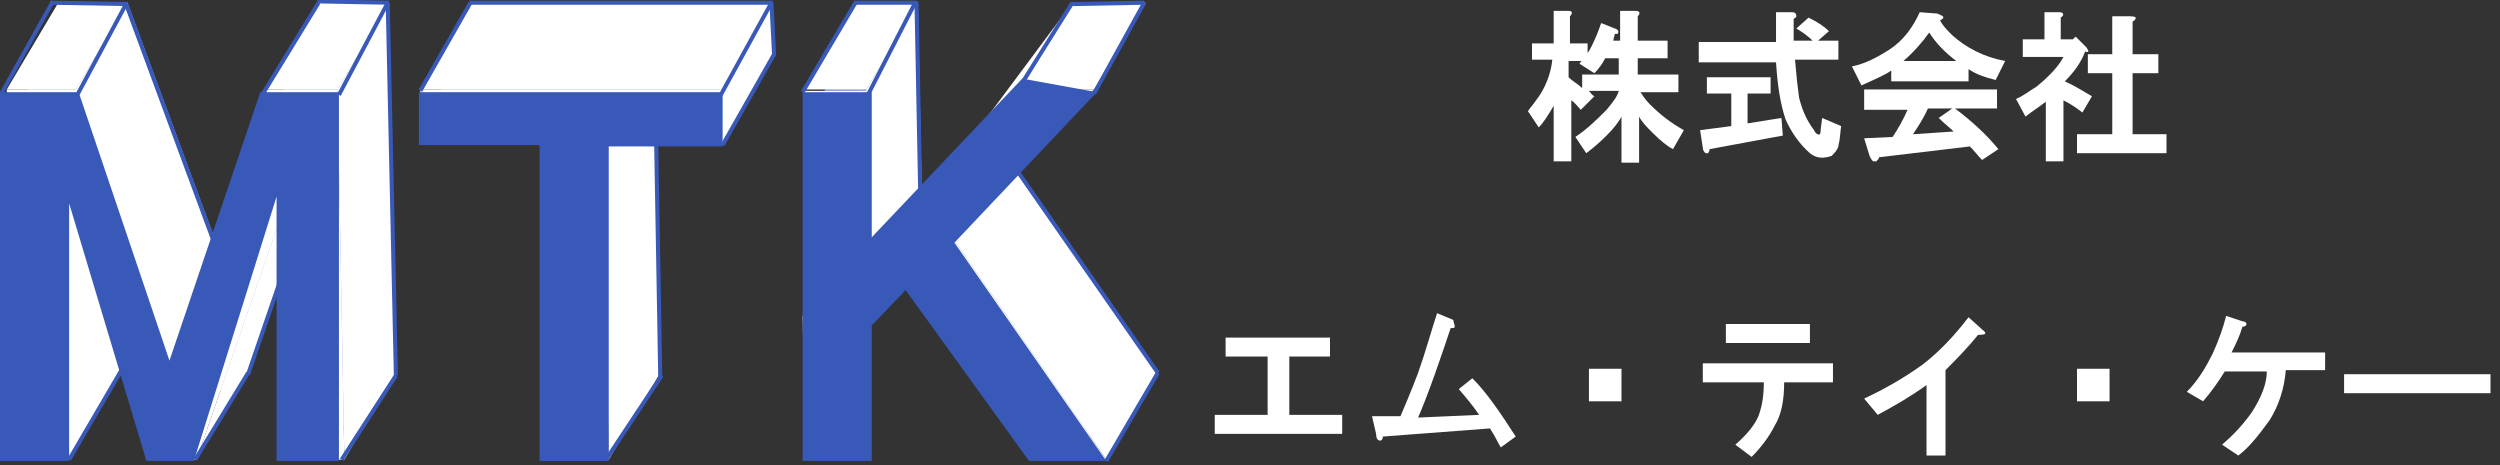
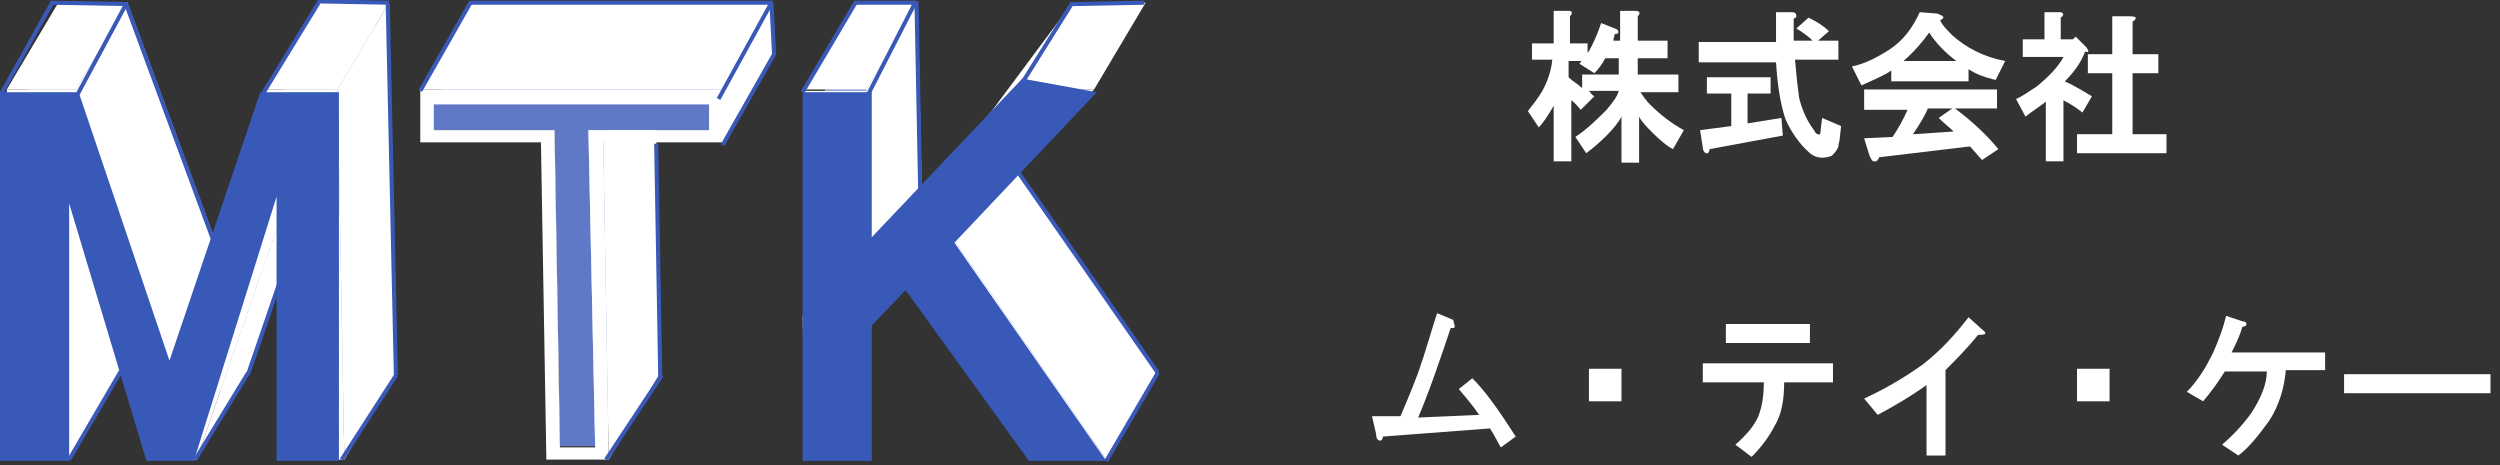
<svg xmlns="http://www.w3.org/2000/svg" version="1.1" id="レイヤー_1" x="0px" y="0px" viewBox="0 0 184.4 34.3" style="enable-background:new 0 0 184.4 34.3;" xml:space="preserve">
  <rect x="0" y="0" width="184.4" height="34.3" fill="#333333" stroke="none" />
  <style type="text/css">
	.st0{enable-background:new    ;}
	.st1{fill:#FFFFFF;}
	.st2{fill:#8196D3;}
	.st3{fill:#7188CD;}
	.st4{fill:#8095D2;}
	.st5{fill:#93A4D9;}
	.st6{fill:#6079C7;}
	.st7{fill:#6981CA;}
	.st8{fill:#9CACDC;}
	.st9{fill:#3959B9;}
	.st10{fill:#FFFFFF;stroke:#3959B9;stroke-width:0.3;stroke-miterlimit:10;}
	.st11{fill:none;stroke:#3959B9;stroke-width:0.3;stroke-miterlimit:10;}
	.st12{fill:none;}
</style>
  <g>
    <g>
      <g>
        <g>
          <g class="st0">
            <g>
              <polygon class="st1" points="1.5,32.9 5.3,26.5 7.8,26.5 4,32.9       " />
            </g>
            <g>
              <polygon class="st1" points="12,32.9 15.8,26.5 17.6,26.5 13.8,32.9       " />
            </g>
            <g>
              <polygon class="st1" points="21.8,32.9 25.6,26.5 28.2,26.5 24.4,32.9       " />
            </g>
            <g>
              <polygon class="st1" points="1.5,7.6 5.3,1.2 5.3,26.5 1.5,32.9       " />
            </g>
            <g>
              <polygon class="st2" points="3.6,10.4 7.4,4 7.8,26.5 4,32.9       " />
            </g>
            <g>
              <polygon class="st1" points="4.7,16.2 8.5,9.7 8.8,27.5 5,33.9       " />
            </g>
            <g>
              <polygon class="st1" points="3.6,10.4 7.4,4 15.8,26.5 12,32.9       " />
            </g>
            <g>
              <polygon class="st3" points="4.9,7.6 8.8,1.2 16.6,22.6 12.8,29.1       " />
            </g>
            <g>
              <polygon class="st4" points="1.5,7.6 5.3,1.2 8.8,1.2 4.9,7.6       " />
            </g>
            <g>
              <polygon class="st5" points="21.4,11 25.2,4.5 17.6,26.5 13.8,32.9       " />
            </g>
            <g>
              <polygon class="st1" points="20.5,16.6 24.3,10.2 18.3,27.5 14.5,33.9       " />
            </g>
            <g>
              <polygon class="st1" points="0.5,6.6 4.3,0.2 9.4,0.2 5.6,6.6       " />
            </g>
            <g>
              <polygon class="st1" points="5.6,6.6 9.4,0.2 16.6,19.7 12.8,26.1       " />
            </g>
            <g>
              <polygon class="st1" points="21.4,11 25.2,4.5 25.6,26.5 21.8,32.9       " />
            </g>
            <g>
              <polygon class="st1" points="20.4,7.6 24.2,1.2 16.6,22.6 12.8,29.1       " />
            </g>
            <g>
              <polygon class="st4" points="20.4,7.6 24.2,1.2 27.7,1.2 23.9,7.6       " />
            </g>
            <g>
              <polygon class="st2" points="23.9,7.6 27.7,1.2 28.2,26.5 24.4,32.9       " />
            </g>
            <g>
              <path class="st1" d="M19.7,6.6h5.2l0.5,27.3h-4.6l-0.3-17.3l-6,17.3h-3.2L4.7,16.2L5,33.9H0.5l0-27.3h5.2l7.2,19.5L19.7,6.6z         M24.4,32.9L23.9,7.6l-3.5,0l-7.6,21.4L4.9,7.6H1.5l0,25.3H4L3.6,10.4L12,32.9h1.8l7.6-22l0.4,22H24.4" />
            </g>
            <g>
              <polygon class="st6" points="23.9,7.6 24.4,32.9 21.8,32.9 21.4,11 13.8,32.9 12,32.9 3.6,10.4 4,32.9 1.5,32.9 1.5,7.6         4.9,7.6 12.8,29.1 20.4,7.6       " />
            </g>
            <g>
              <polygon class="st1" points="19.7,6.6 23.5,0.2 28.7,0.2 24.9,6.6       " />
            </g>
            <g>
              <polygon class="st1" points="24.9,6.6 28.7,0.2 29.2,27.5 25.4,33.9       " />
            </g>
          </g>
          <g class="st0">
            <g>
              <polygon class="st1" points="41.3,32.9 45.1,26.5 47.7,26.5 43.9,32.9       " />
            </g>
            <g>
              <polygon class="st1" points="32,7.6 35.8,1.2 35.8,3.1 32,9.6       " />
            </g>
            <g>
              <polygon class="st1" points="32,9.6 35.8,3.1 44.7,3.1 40.9,9.6       " />
            </g>
            <g>
              <polygon class="st1" points="40.9,9.6 44.7,3.1 45.1,26.5 41.3,32.9       " />
            </g>
            <g>
              <polygon class="st2" points="43.4,9.6 47.3,3.1 47.7,26.5 43.9,32.9       " />
            </g>
            <g>
              <polygon class="st1" points="44.5,10.5 48.3,4.1 48.7,27.5 44.9,33.9       " />
            </g>
            <g>
              <polygon class="st1" points="43.4,9.6 47.3,3.1 56.1,3.1 52.3,9.6       " />
            </g>
            <g>
              <polygon class="st6" points="52.3,7.6 52.3,9.6 43.4,9.6 43.9,32.9 41.3,32.9 40.9,9.6 32,9.6 32,7.6       " />
            </g>
            <g>
              <polygon class="st2" points="52.3,7.6 56.1,1.2 56.1,3.1 52.3,9.6       " />
            </g>
            <g>
              <polygon class="st4" points="32,7.6 35.8,1.2 56.1,1.2 52.3,7.6       " />
            </g>
            <g>
              <polygon class="st1" points="53.2,6.6 57,0.2 57.1,4.1 53.3,10.5       " />
            </g>
            <g>
              <polygon class="st1" points="31,6.6 34.8,0.2 57,0.2 53.2,6.6       " />
            </g>
            <g>
              <path class="st1" d="M31,6.6h22.3l0.1,3.9h-8.9l0.4,23.4h-4.6l-0.4-23.4H31L31,6.6z M52.3,9.6l0-1.9H32l0,1.9h8.9l0.4,23.4        h2.6L43.4,9.6H52.3" />
            </g>
          </g>
          <g class="st0">
            <g>
              <polygon class="st1" points="60.3,28.5 64.1,22.1 64.2,27.5 60.4,33.9       " />
            </g>
            <g>
              <polygon class="st1" points="60.3,23.9 64.1,17.5 64.1,22.1 60.3,28.5       " />
            </g>
            <g>
              <polygon class="st1" points="59.2,23.3 63,16.8 63.1,16.8 59.3,23.2       " />
            </g>
            <g>
              <polygon class="st1" points="76.7,32.9 80.5,26.5 83.5,26.5 79.7,32.9       " />
            </g>
            <g>
              <polygon class="st1" points="60.3,22.8 64.1,16.4 67,15.2 63.2,21.7       " />
            </g>
            <g>
              <polygon class="st1" points="64.2,21.3 68,14.8 68.3,14.7 64.5,21.1       " />
            </g>
            <g>
              <polygon class="st1" points="67.4,19.9 71.2,13.5 80.5,26.5 76.7,32.9       " />
            </g>
            <g>
              <polygon class="st1" points="66.3,20.4 70.1,14 71.2,13.5 67.4,19.9       " />
            </g>
            <g>
              <polygon class="st7" points="69,17.5 72.8,11.1 83.5,26.5 79.7,32.9       " />
            </g>
            <g>
              <polygon class="st1" points="70.3,17.6 74.1,11.2 85.4,27.5 81.6,33.9       " />
            </g>
            <g>
              <polygon class="st1" points="60.3,7.6 64.1,1.2 64.1,16.4 60.3,22.8       " />
            </g>
            <g>
              <polygon class="st4" points="60.3,7.6 64.1,1.2 66.7,1.2 62.9,7.6       " />
            </g>
            <g>
              <polygon class="st2" points="62.9,7.6 66.7,1.2 67,15.2 63.2,21.7       " />
            </g>
            <g>
              <polygon class="st6" points="60.3,22.8 60.3,7.6 62.9,7.6 63.2,21.7       " />
            </g>
            <g>
              <polygon class="st1" points="59.3,6.6 63.1,0.2 67.7,0.2 63.9,6.6       " />
            </g>
            <g>
              <polygon class="st1" points="63.9,6.6 67.7,0.2 68,14.8 64.2,21.3       " />
            </g>
            <g>
              <polygon class="st1" points="69,17.5 72.8,11.1 82.2,1.2 78.4,7.6       " />
            </g>
            <g>
              <polygon class="st8" points="66.3,20.4 70.1,14 79.6,1.2 75.8,7.6       " />
            </g>
            <g>
              <polygon class="st1" points="64.5,21.1 68.3,14.7 79.1,0.2 75.3,6.6       " />
            </g>
            <g>
              <polygon class="st4" points="75.8,7.6 79.6,1.2 82.2,1.2 78.4,7.6       " />
            </g>
            <g>
              <path class="st1" d="M70.3,17.6l11.3,16.3h-5.4l-9.2-12.8l-1.9,0.8l-1.9,2.6l0-1.8l-2.9,1.2l0,4.6l0.1,5.4h-1l-0.1-0.5l0-4.9        l-0.1-5.2l0.1,0l0-16.6h4.6l0.3,14.6l0.4-0.2L75.3,6.6h5.4L70.3,17.6z M67.4,19.9l9.3,13h3L69,17.5l9.4-9.9h-2.6l-9.5,12.8        L67.4,19.9 M63.2,21.7l-0.3-14h-2.6l0,15.2L63.2,21.7" />
            </g>
            <g>
              <polygon class="st6" points="69,17.5 79.7,32.9 76.7,32.9 67.4,19.9 66.3,20.4 75.8,7.6 78.4,7.6       " />
            </g>
            <g>
              <polygon class="st1" points="75.3,6.6 79.1,0.2 84.5,0.2 80.7,6.6       " />
            </g>
          </g>
        </g>
      </g>
      <g>
        <g>
          <path class="st9" d="M0,6.8h5.8l6.7,19.8l6.7-19.8h5.8V34h-4.6V14.5L14.3,34h-3.5L5.1,15v19H0V6.8z" />
-           <path class="st9" d="M30.9,6.8h22.4v4h-8.4V34h-5.1V10.7h-8.9V6.8z" />
          <path class="st9" d="M59.2,6.8h5.1v10.7L75.4,5.8l5.5,1L70.4,17.9L81.6,34h-5.7l-9.1-12.6L64.3,24v10h-5.1V6.8z" />
        </g>
      </g>
      <path class="st10" d="M4.8,0.2" />
      <path class="st10" d="M1,6.7" />
      <line class="st11" x1="3.7" y1="0.2" x2="9.4" y2="0.3" />
      <line class="st11" x1="9.3" y1="0.3" x2="15.8" y2="17.9" />
      <line class="st11" x1="9.3" y1="0.3" x2="5.7" y2="7" />
      <path class="st10" d="M23.1,0.1" />
      <path class="st10" d="M19.3,6.8" />
      <path class="st11" d="M28.6,0.3" />
      <path class="st11" d="M22.9,0.2" />
      <line class="st11" x1="28.6" y1="0.3" x2="29.2" y2="27.7" />
      <line class="st11" x1="29.2" y1="27.7" x2="25.2" y2="33.9" />
-       <line class="st11" x1="28.6" y1="0.2" x2="25" y2="7" />
      <path class="st11" d="M19.1,8" />
      <path class="st11" d="M19.3,6.8" />
      <path class="st11" d="M19.5,6.9" />
      <path class="st11" d="M23.5,0.2" />
      <line class="st11" x1="23.5" y1="0.2" x2="19.4" y2="6.9" />
      <line class="st11" x1="23.4" y1="0.1" x2="28.7" y2="0.2" />
      <line class="st11" x1="3.9" y1="0.1" x2="0.1" y2="6.9" />
      <line class="st11" x1="8.9" y1="27.4" x2="5.1" y2="33.9" />
      <line class="st12" x1="18.3" y1="27.5" x2="14.4" y2="34" />
      <line class="st11" x1="18.3" y1="27.5" x2="14.4" y2="33.9" />
      <line class="st11" x1="20.6" y1="20.9" x2="18.3" y2="27.6" />
      <line class="st11" x1="34.7" y1="0.2" x2="31" y2="6.7" />
      <line class="st11" x1="34.6" y1="0.2" x2="57" y2="0.2" />
      <line class="st11" x1="56.9" y1="0.2" x2="57.1" y2="4.1" />
      <line class="st11" x1="57.1" y1="4" x2="53.3" y2="10.7" />
      <line class="st11" x1="56.9" y1="0.2" x2="53" y2="7.3" />
      <line class="st11" x1="63.1" y1="0.2" x2="59.2" y2="6.8" />
      <line class="st11" x1="63" y1="0.2" x2="67.6" y2="0.2" />
      <line class="st11" x1="67.6" y1="0.1" x2="67.9" y2="15.5" />
      <path class="st11" d="M75.7,6.7" />
      <path class="st11" d="M79.1,0.2" />
      <path class="st11" d="M85,0.2" />
      <path class="st11" d="M79.1,0.3" />
      <path class="st11" d="M80.7,7" />
      <path class="st11" d="M85,0.2" />
      <line class="st11" x1="79.1" y1="0.3" x2="84.4" y2="0.2" />
-       <line class="st11" x1="84.4" y1="0.2" x2="80.7" y2="6.9" />
      <line class="st11" x1="75.1" y1="12.7" x2="85.4" y2="27.5" />
      <line class="st11" x1="85.4" y1="27.5" x2="81.6" y2="34" />
      <line class="st11" x1="67.5" y1="0.2" x2="63.3" y2="8.4" />
      <line class="st11" x1="79.1" y1="0.2" x2="74.9" y2="6.9" />
      <line class="st11" x1="48.4" y1="10.6" x2="48.7" y2="27.8" />
      <line class="st11" x1="48.8" y1="27.7" x2="44.7" y2="33.9" />
    </g>
    <g>
      <path class="st1" d="M115.8,1.2v2h1.3v0.7c0.1-0.1,0.2-0.3,0.3-0.5c0.3-0.6,0.5-1.1,0.7-1.7l1,0.4c0.1,0,0.2,0.1,0.2,0.1    c0.1,0.1,0.1,0.2,0,0.3c0,0-0.1,0-0.2,0C119.1,2.7,119,2.8,119,3h0.5V0.8h1.1c0.4,0,0.4,0.2,0.2,0.4V3h2.2v1.3h-2.2v1.2h3v1.3H121    c0.2,0.3,0.4,0.6,0.7,0.9c0.8,0.8,1.6,1.4,2.5,1.9l-0.8,1.4c-0.4-0.2-0.9-0.6-1.5-1.2c-0.4-0.4-0.8-0.8-1-1.2V12h-1.3V8.6    c-0.2,0.4-0.6,0.9-1.1,1.4c-0.6,0.6-1.1,1-1.5,1.3l-0.8-1.2c0.9-0.6,1.6-1.3,2.3-2c0.5-0.6,0.8-1,0.9-1.4h-2.2    c0.1,0.1,0.2,0.3,0.4,0.4l-1,1c-0.2-0.2-0.4-0.5-0.7-0.7v4.5h-1.3V7.8c-0.4,0.7-0.8,1.3-1.1,1.6l-0.8-1.2c0.2-0.3,0.4-0.5,0.6-0.8    c0.7-0.9,1.1-2,1.2-3h-1.5V3.2h1.6V0.8h1.1C116,0.8,116,1,115.8,1.2z M118.4,4.3c-0.2,0.4-0.5,0.8-0.8,1.1l-1.1-0.7    c0.1-0.1,0.1-0.2,0.2-0.2h-1v1.2c0.3,0.3,0.7,0.5,1,0.8v-1h2.7V4.3H118.4z" />
      <path class="st1" d="M132.5,1.2c0,0.1-0.1,0.1-0.2,0.2V3h1.4c-0.3-0.3-0.7-0.6-1.2-0.9l0.9-0.8c0.6,0.3,1.1,0.6,1.5,1L134.1,3h1.5    v1.4h-3.2c0.1,1.2,0.2,2.1,0.3,2.8c0.2,0.8,0.5,1.6,1.1,2.4c0.1,0.2,0.2,0.3,0.3,0.3c0.1,0.1,0.2,0,0.2-0.4l0.1-0.8l1.4,0.6    l-0.1,0.9c0,0.2-0.1,0.4-0.1,0.6c-0.1,0.3-0.3,0.5-0.5,0.7c-0.6,0.2-1.1,0.2-1.6-0.2c-0.8-0.7-1.4-1.6-1.8-2.5    c-0.4-1.2-0.6-2.6-0.7-4.2h-5.7V3.1h5.7V0.9h1.2C132.4,0.9,132.5,1,132.5,1.2z M130.5,6.9h-1.6v2.2l2.5-0.4l0.1,1.3l-5.4,1    c0,0.2-0.1,0.2-0.1,0.3c-0.1,0-0.1,0-0.2,0c-0.1-0.1-0.2-0.2-0.2-0.4l-0.2-1.3l2.3-0.3V6.9h-1.8V5.7h4.7V6.9z" />
      <path class="st1" d="M143.1,1.5c0.2,0.4,0.5,0.7,0.9,1.1c1,0.9,2.3,1.6,3.9,1.9l-0.7,1.4c-0.8-0.2-1.4-0.4-2-0.8v0.9h-5.7V5.2    c-0.4,0.3-1.1,0.6-2.2,1.1l-0.7-1.4c1-0.2,1.9-0.7,2.7-1.2c1.1-0.7,1.8-1.7,2.3-2.8l1.3,0.1C143.4,1.2,143.5,1.3,143.1,1.5z     M147.3,8h-3.1c1.2,0.9,2.3,1.9,3.2,3l-1.2,0.8c-0.3-0.3-0.6-0.7-0.9-1l-6.7,0.8c0,0.1-0.1,0.2-0.2,0.3c-0.1,0-0.1,0-0.2,0    c-0.1,0-0.2-0.2-0.3-0.4l-0.4-1.3l2.1-0.1c0.4-0.6,0.8-1.3,1.1-2h-3.2V6.6h9.8V8z M140.4,4.5h3.9c-0.8-0.6-1.5-1.3-2-2.1    C141.8,3.1,141.2,3.8,140.4,4.5z M142.2,8c-0.3,0.7-0.7,1.3-1.1,1.9l3-0.2c-0.3-0.3-0.7-0.6-1.1-1l1-0.7H142.2z" />
      <path class="st1" d="M152,1.3v1.6h0.9l0.2-0.2l0.8,0.8c0.2,0.3,0.2,0.4-0.1,0.3c-0.3,0.8-0.8,1.5-1.5,2.2c0.7,0.3,1.3,0.7,2,1.1    l-0.7,1.2c-0.5-0.4-1-0.7-1.4-0.9v4.5h-1.3V7.5c-0.5,0.4-1,0.7-1.5,1.1l-0.7-1.3c0.5-0.2,1-0.6,1.5-0.9c1-0.8,1.7-1.6,2-2.2h-3    V2.9h1.6v-2h1.1C152.2,0.9,152.3,1.1,152,1.3z M157.5,1.4c0,0.1-0.1,0.1-0.2,0.2V4h1.9v1.4h-1.9v4.5h2.5v1.4h-6.6V9.9h2.6V5.4H154    V4h1.8V1.2h1.3C157.5,1.2,157.6,1.3,157.5,1.4z" />
-       <path class="st1" d="M98.2,26.3h-3.1v4.3H99v1.4h-4.7h-4.7v-1.4h3.9v-4.3h-3.1v-1.4h7.7V26.3z" />
      <path class="st1" d="M107.3,24.1c0,0.1-0.1,0.1-0.3,0.1c-0.3,0.9-0.7,2.1-1.2,3.5s-0.9,2.4-1.2,3.1l4.5-0.2    c-0.4-0.6-0.9-1.2-1.5-1.9l1-0.8c1.1,1.1,2.1,2.6,3.2,4.3l-1.1,0.8c-0.2-0.3-0.4-0.8-0.8-1.4l-7.9,0.6c0,0.2-0.1,0.3-0.2,0.3    c-0.2,0-0.3-0.2-0.3-0.5l-0.3-1.3l2.1,0c0.2-0.5,0.7-1.6,1.3-3.2c0.6-1.7,1-3.2,1.4-4.4l1.2,0.5C107.2,23.8,107.3,23.9,107.3,24.1    z" />
      <path class="st1" d="M117.2,29.6v-2.4h2.4v2.4H117.2z" />
      <path class="st1" d="M135.2,28.2h-3.6c0,1.3-0.2,2.4-0.7,3.2c-0.4,0.8-1,1.6-1.7,2.3l-1.2-0.9c0.8-0.7,1.4-1.4,1.7-2.1    c0.3-0.8,0.4-1.6,0.4-2.5h-4.5v-1.4h9.6V28.2z M133.5,25.3h-6.2v-1.4h6.2V25.3z" />
      <path class="st1" d="M145.9,24.7c-0.8,1-1.7,1.9-2.4,2.6v6.3h-1.4v-5.2c-1.1,0.8-2.3,1.5-3.6,2.2l-1-1.2c1.5-0.7,2.9-1.5,4.3-2.5    c1.3-1,2.4-2.2,3.4-3.5l1,0.9C146.6,24.6,146.5,24.7,145.9,24.7z" />
      <path class="st1" d="M153.2,29.6v-2.4h2.4v2.4H153.2z" />
      <path class="st1" d="M165.7,23.9c0,0.1-0.1,0.2-0.3,0.2c-0.2,0.7-0.5,1.3-0.8,1.9h6.9v1.3h-2.9c-0.1,1.3-0.5,2.6-1.2,3.7    c-0.8,1.1-1.5,2-2.3,2.6l-1.2-0.8c0.7-0.6,1.5-1.4,2.2-2.4c0.7-1.1,1.1-2.1,1.1-3h-3.1c-0.5,0.8-1,1.5-1.6,2.2l-1.2-0.7    c0.8-0.8,1.4-1.8,1.9-2.8c0.5-1.1,0.8-2,1-2.8l1.2,0.4C165.6,23.7,165.7,23.8,165.7,23.9z" />
      <path class="st1" d="M172.9,29v-1.4h10.8V29H172.9z" />
    </g>
  </g>
</svg>